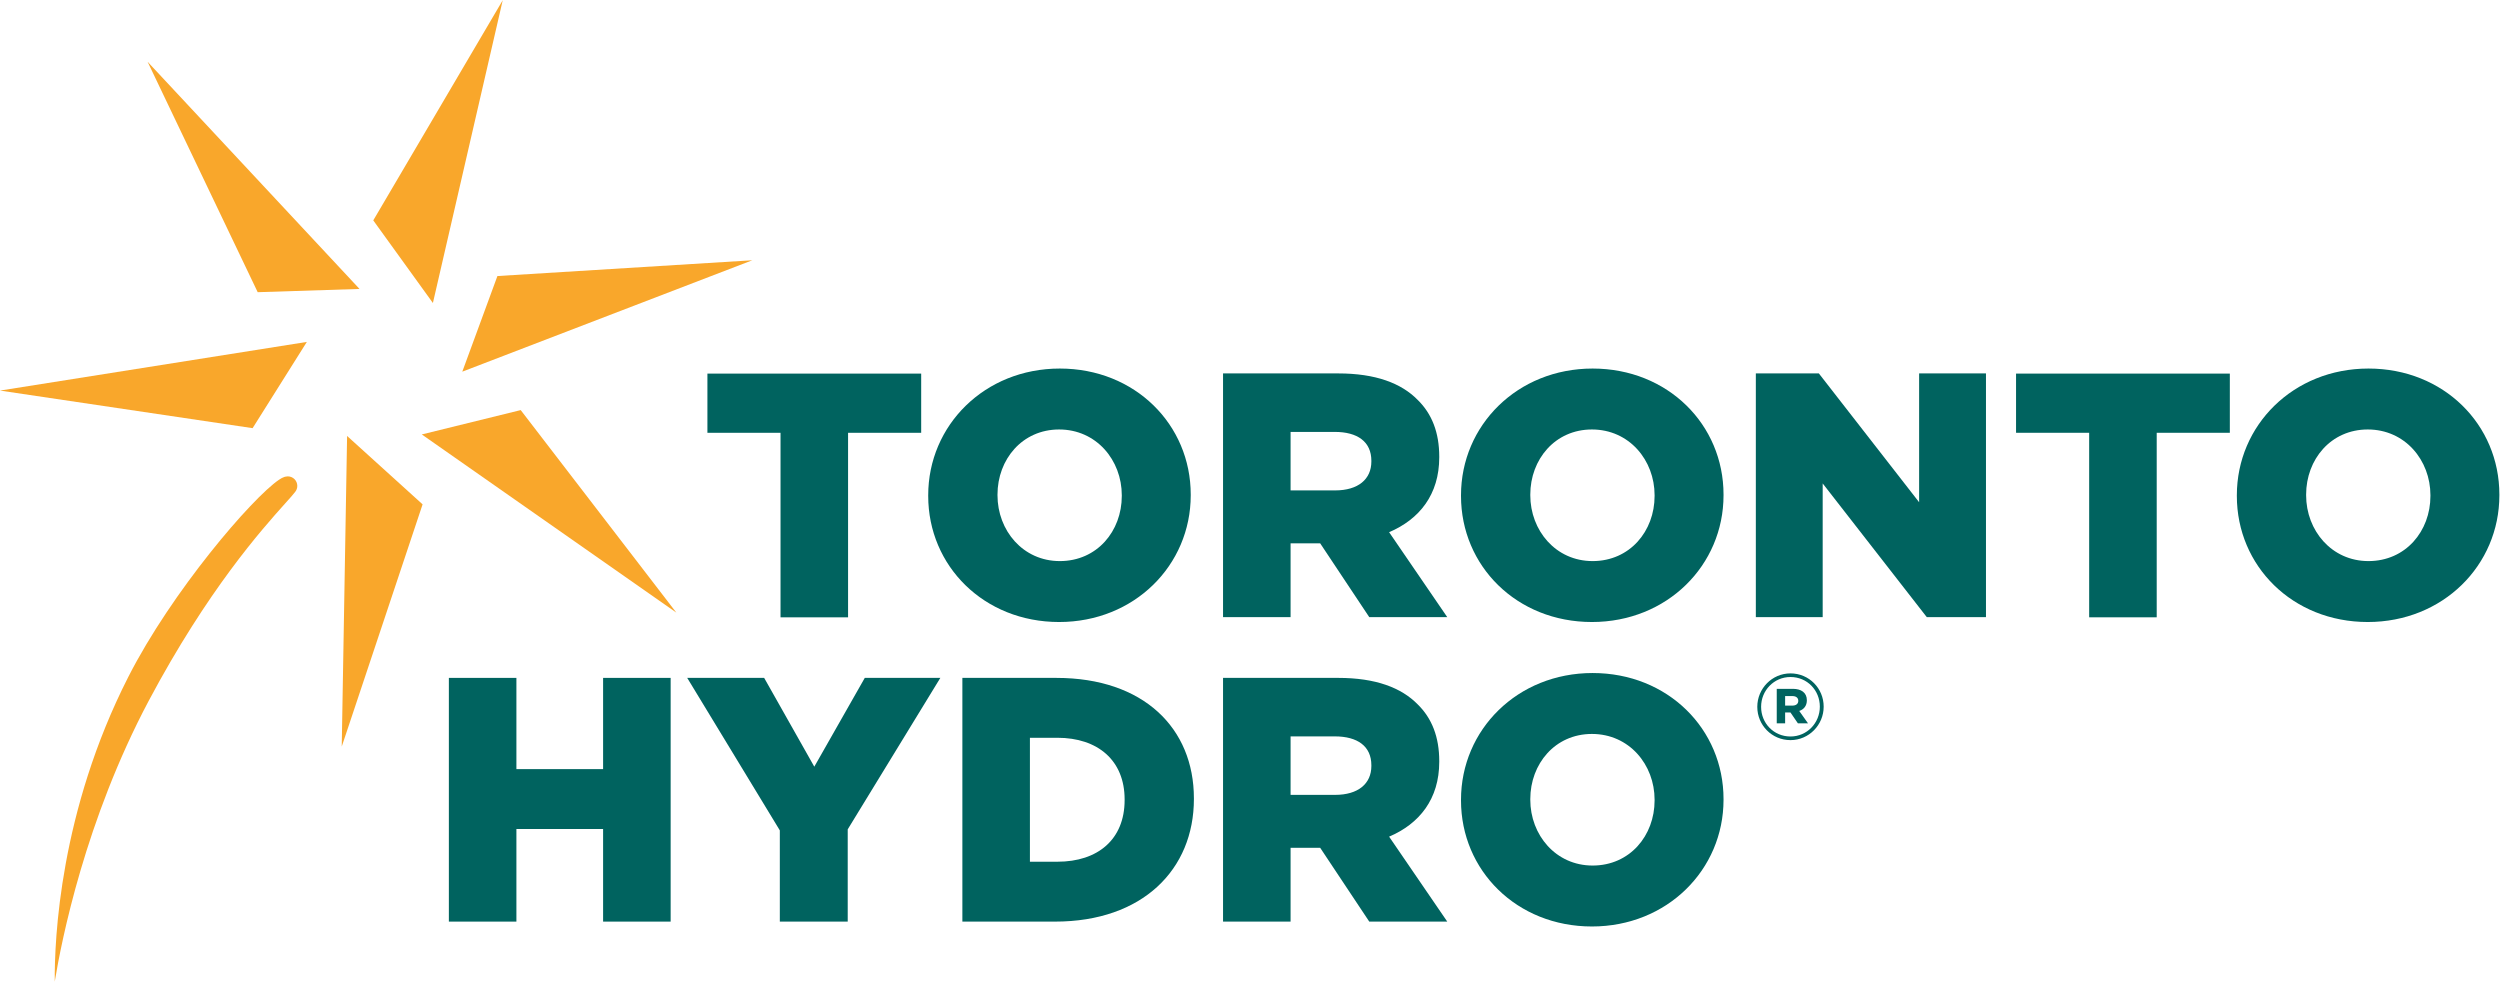
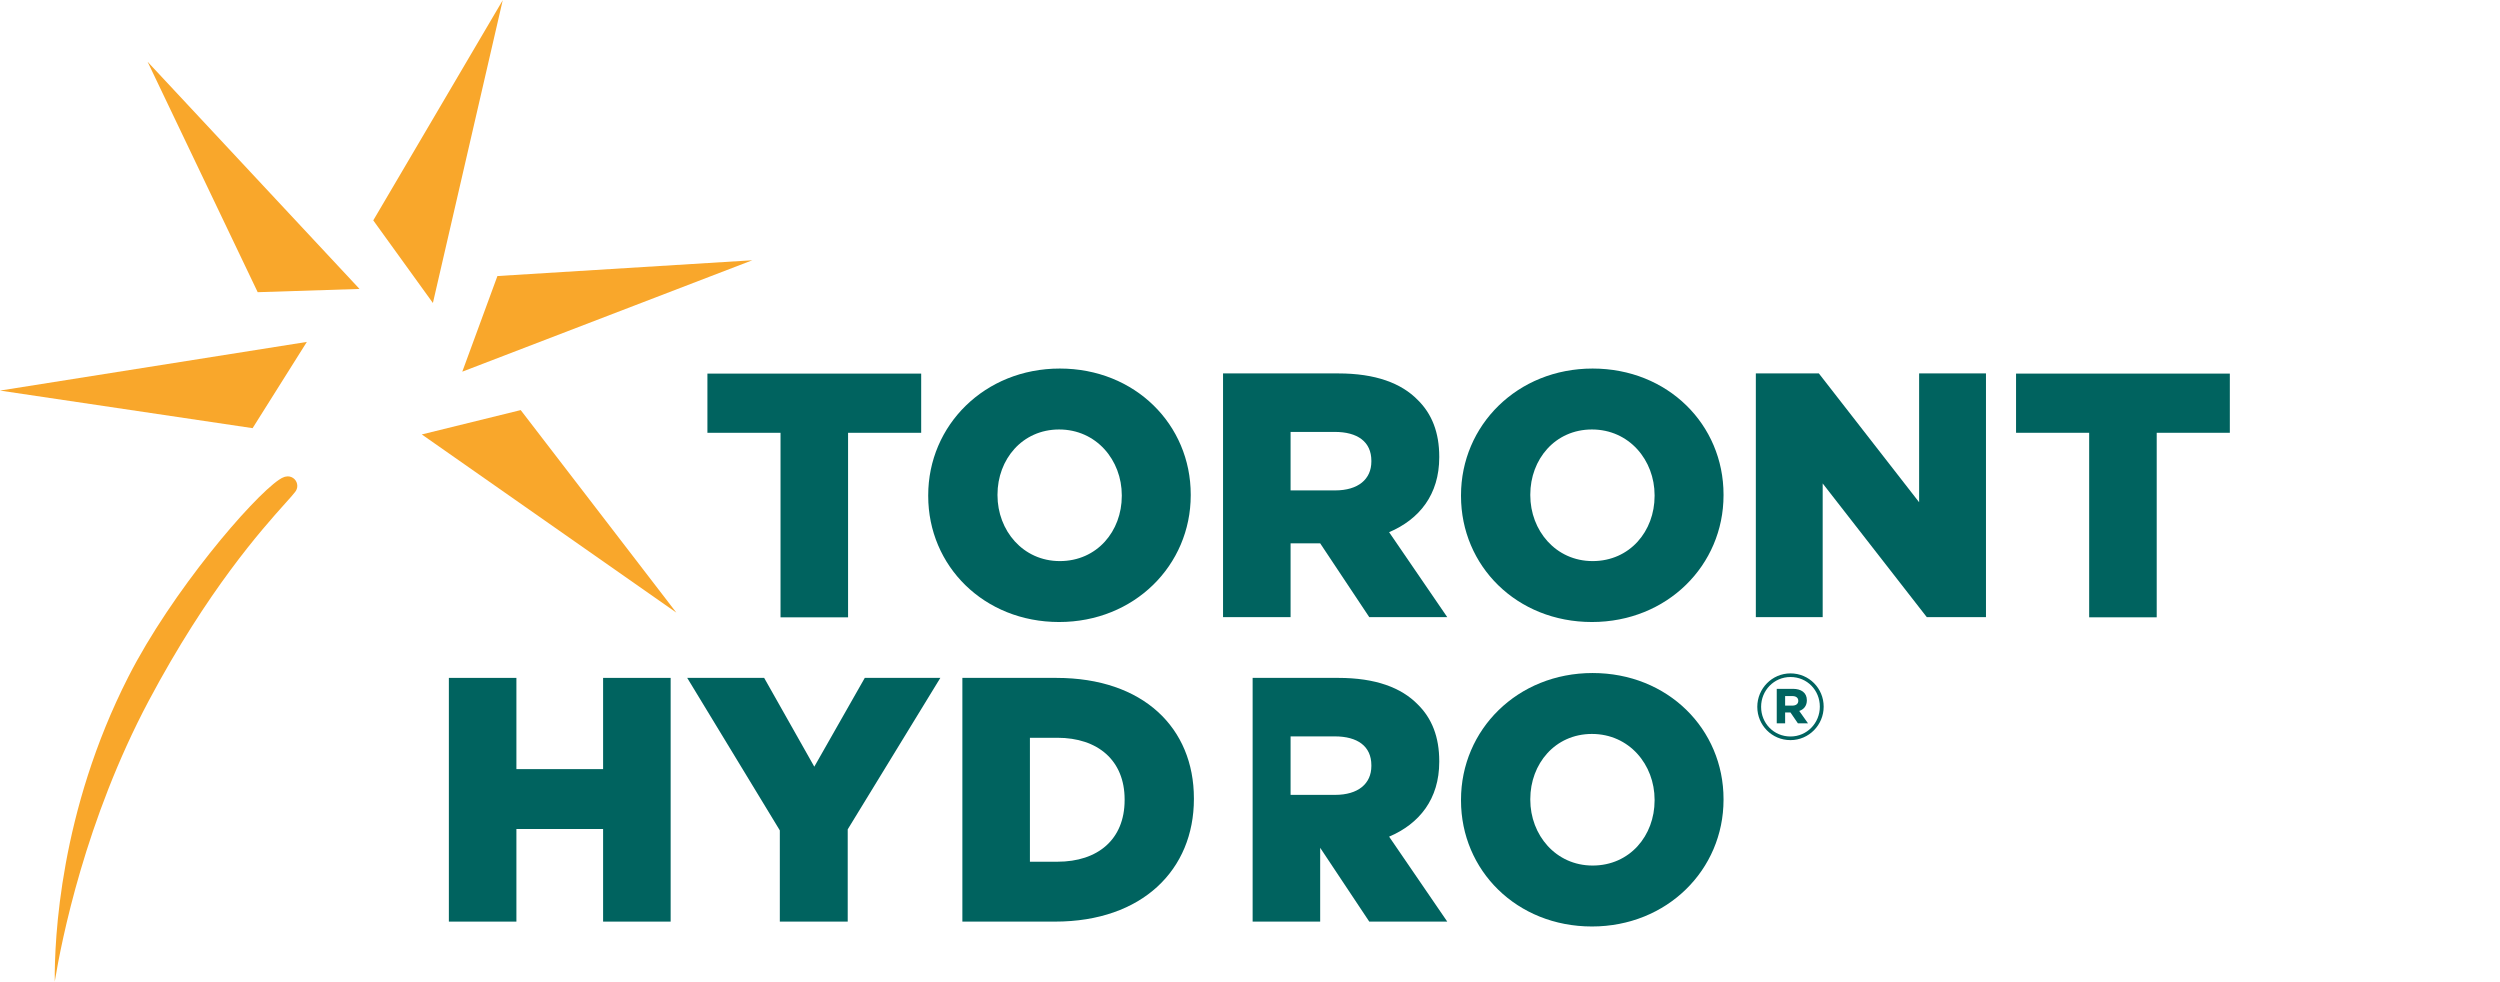
<svg xmlns="http://www.w3.org/2000/svg" xmlns:ns1="http://sodipodi.sourceforge.net/DTD/sodipodi-0.dtd" xmlns:ns2="http://www.inkscape.org/namespaces/inkscape" version="1.1" id="svg2" xml:space="preserve" width="817.88" height="321.133" viewBox="0 0 817.88 321.133" ns1:docname="Toronto Hydro CMYK.eps">
  <defs id="defs6" />
  <ns1:namedview id="namedview4" pagecolor="#ffffff" bordercolor="#666666" borderopacity="1.0" ns2:pageshadow="2" ns2:pageopacity="0.0" ns2:pagecheckerboard="0" />
  <g id="g8" ns2:groupmode="layer" ns2:label="ink_ext_XXXXXX" transform="matrix(1.333,0,0,-1.333,0,321.133)">
    <g id="g10" transform="scale(0.1)">
      <path d="m 1915.61,1346.94 h -179.44 v 145.26 h 524.65 V 1346.94 H 2081.38 V 894.059 h -165.77 v 452.881" style="fill:#00635f;fill-opacity:1;fill-rule:nonzero;stroke:none" id="path12" />
      <path d="m 2753.16,1191.84 v 1.73 c 0,86.29 -62.38,161.49 -153.81,161.49 -90.58,0 -151.24,-73.49 -151.24,-159.8 v -1.69 c 0,-86.31 62.37,-161.51 152.95,-161.51 91.43,0 152.1,73.48 152.1,159.78 z m -475.1,0 v 1.73 c 0,171.74 138.43,311.03 323,311.03 184.57,0 321.29,-137.58 321.29,-309.34 v -1.69 c 0,-171.76 -138.43,-311.05 -323,-311.05 -184.57,0 -321.29,137.58 -321.29,309.32" style="fill:#00635f;fill-opacity:1;fill-rule:nonzero;stroke:none" id="path14" />
      <path d="m 3276.8,1205.52 c 56.39,0 88.87,27.34 88.87,70.92 v 1.71 c 0,47 -34.19,70.92 -89.73,70.92 h -108.52 v -143.55 z m -275.15,287.11 h 282.84 c 91.43,0 154.66,-23.93 194.82,-64.95 35.04,-34.17 52.98,-80.31 52.98,-139.27 v -1.71 c 0,-91.44 -48.71,-152.1 -123.05,-183.72 l 142.7,-208.5 h -191.41 l -120.48,181.16 h -1.7 -70.93 V 894.48 h -165.77 v 598.15" style="fill:#00635f;fill-opacity:1;fill-rule:nonzero;stroke:none" id="path16" />
      <path d="m 4060.79,1191.84 v 1.73 c 0,86.29 -62.39,161.49 -153.81,161.49 -90.59,0 -151.25,-73.49 -151.25,-159.8 v -1.69 c 0,-86.31 62.37,-161.51 152.96,-161.51 91.42,0 152.1,73.48 152.1,159.78 z m -475.11,0 v 1.73 c 0,171.74 138.43,311.03 323.01,311.03 184.56,0 321.29,-137.58 321.29,-309.34 v -1.69 c 0,-171.76 -138.43,-311.05 -323,-311.05 -184.58,0 -321.3,137.58 -321.3,309.32" style="fill:#00635f;fill-opacity:1;fill-rule:nonzero;stroke:none" id="path18" />
      <path d="m 1101.62,745.379 h 165.77 V 521.488 h 212.77 v 223.891 h 165.77 V 147.238 H 1480.16 V 374.52 H 1267.39 V 147.238 h -165.77 v 598.141" style="fill:#00635f;fill-opacity:1;fill-rule:nonzero;stroke:none" id="path20" />
      <path d="m 1913.89,371.109 -227.29,374.27 h 188.84 l 123.05,-217.91 123.9,217.91 h 185.43 L 2080.52,373.68 V 147.238 h -166.63 v 223.871" style="fill:#00635f;fill-opacity:1;fill-rule:nonzero;stroke:none" id="path22" />
      <path d="m 2595.18,294.211 c 99.12,0 164.92,54.687 164.92,151.25 v 1.687 c 0,95.711 -65.8,151.262 -164.92,151.262 h -67.5 V 294.211 Z M 2361.9,745.379 h 230.72 c 213.62,0 337.52,-123.047 337.52,-295.66 v -1.707 c 0,-172.614 -125.61,-300.774 -340.94,-300.774 h -227.3 v 598.141" style="fill:#00635f;fill-opacity:1;fill-rule:nonzero;stroke:none" id="path24" />
-       <path d="m 3276.8,458.281 c 56.39,0 88.87,27.328 88.87,70.899 v 1.711 c 0,47.007 -34.19,70.929 -89.73,70.929 H 3167.42 V 458.281 Z m -275.15,287.098 h 282.84 c 91.43,0 154.66,-23.918 194.82,-64.938 35.04,-34.179 52.98,-80.339 52.98,-139.293 v -1.699 c 0,-91.437 -48.71,-152.097 -123.05,-183.711 l 142.7,-208.5 h -191.41 l -120.48,181.153 h -1.7 -70.93 V 147.238 h -165.77 v 598.141" style="fill:#00635f;fill-opacity:1;fill-rule:nonzero;stroke:none" id="path26" />
+       <path d="m 3276.8,458.281 c 56.39,0 88.87,27.328 88.87,70.899 v 1.711 c 0,47.007 -34.19,70.929 -89.73,70.929 H 3167.42 V 458.281 Z m -275.15,287.098 h 282.84 c 91.43,0 154.66,-23.918 194.82,-64.938 35.04,-34.179 52.98,-80.339 52.98,-139.293 v -1.699 c 0,-91.437 -48.71,-152.097 -123.05,-183.711 l 142.7,-208.5 h -191.41 l -120.48,181.153 V 147.238 h -165.77 v 598.141" style="fill:#00635f;fill-opacity:1;fill-rule:nonzero;stroke:none" id="path26" />
      <path d="m 4060.79,444.602 v 1.699 c 0,86.301 -62.39,161.508 -153.81,161.508 -90.59,0 -151.25,-73.489 -151.25,-159.797 v -1.711 c 0,-86.301 62.37,-161.481 152.96,-161.481 91.42,0 152.1,73.469 152.1,159.782 z m -475.11,0 v 1.699 c 0,171.758 138.43,311.031 323.01,311.031 184.56,0 321.29,-137.57 321.29,-309.32 v -1.711 c 0,-171.742 -138.43,-311.031 -323,-311.031 -184.58,0 -321.3,137.57 -321.3,309.332" style="fill:#00635f;fill-opacity:1;fill-rule:nonzero;stroke:none" id="path28" />
      <path d="M 0,1450.52 753.074,1569.95 619.949,1358.29 Z" style="fill:#f9a72b;fill-opacity:1;fill-rule:nonzero;stroke:none" id="path30" />
      <path d="m 362.227,2257.52 520.128,-557.55 -249.906,-7.99 z" style="fill:#f9a72b;fill-opacity:1;fill-rule:nonzero;stroke:none" id="path32" />
      <path d="M 1233.82,2408.49 1062.45,1665.5 916.086,1868.23 Z" style="fill:#f9a72b;fill-opacity:1;fill-rule:nonzero;stroke:none" id="path34" />
      <path d="m 1846.36,1770.34 -711.78,-273.42 86.21,234.71 z" style="fill:#f9a72b;fill-opacity:1;fill-rule:nonzero;stroke:none" id="path36" />
      <path d="m 1659.85,905.648 -624.69,437.212 242.78,59.77 z" style="fill:#f9a72b;fill-opacity:1;fill-rule:nonzero;stroke:none" id="path38" />
-       <path d="m 838.699,576.77 13.149,762.37 185.292,-167.87 z" style="fill:#f9a72b;fill-opacity:1;fill-rule:nonzero;stroke:none" id="path40" />
      <path d="m 729.648,1216.53 c 0,12.97 -10.5,23.46 -23.457,23.46 -2.863,0 -8.218,-1.39 -8.218,-1.39 -4.075,-1.34 -8.328,-3.63 -13.016,-6.79 C 618.883,1187.24 421.879,957.789 315.051,748.109 146.887,417.898 133.531,104.559 134.363,0 c 16.567,101.09 75.09,396.191 230.825,689.48 144.578,271.739 277.445,420.16 334.187,483.53 14.082,15.69 21.438,23.8 25.426,29.38 2.996,3.95 4.847,8.81 4.847,14.14" style="fill:#f9a72b;fill-opacity:1;fill-rule:nonzero;stroke:none" id="path42" />
      <path d="M 5127.35,1346.94 H 4947.9 v 145.26 h 524.66 V 1346.94 H 5293.11 V 894.059 h -165.76 v 452.881" style="fill:#00635f;fill-opacity:1;fill-rule:nonzero;stroke:none" id="path44" />
-       <path d="m 5964.89,1191.84 v 1.73 c 0,86.29 -62.36,161.49 -153.81,161.49 -90.57,0 -151.25,-73.49 -151.25,-159.8 v -1.69 c 0,-86.31 62.38,-161.51 152.97,-161.51 91.42,0 152.09,73.48 152.09,159.78 z m -475.1,0 v 1.73 c 0,171.74 138.44,311.03 323.01,311.03 184.57,0 321.29,-137.58 321.29,-309.34 v -1.69 c 0,-171.76 -138.44,-311.05 -323.01,-311.05 -184.57,0 -321.29,137.58 -321.29,309.32" style="fill:#00635f;fill-opacity:1;fill-rule:nonzero;stroke:none" id="path46" />
      <path d="m 4309.27,1492.63 h 154.66 l 246.09,-316.15 v 316.15 h 164.07 V 894.48 h -145.26 l -255.5,328.13 V 894.48 h -164.06 v 598.15" style="fill:#00635f;fill-opacity:1;fill-rule:nonzero;stroke:none" id="path48" />
      <path d="m 4398.92,677.359 c 9.38,0 14.53,4.7 14.53,11.711 0,7.481 -5.6,11.7 -14.53,11.7 h -17.77 v -23.411 z m -38.34,41.161 h 39.75 c 19.66,0 34.18,-8.891 34.18,-28.059 0,-13.563 -7.46,-22.473 -18.71,-26.211 l 21.52,-30.398 h -24.79 l -18.28,26.668 h -13.1 v -26.668 l -20.57,0.007 z m 105.74,-43.961 V 675 c 0,39.809 -30.88,72.539 -72.07,72.539 -40.7,-0.019 -72.03,-33.211 -72.03,-72.98 v -0.469 c 0,-39.77 30.88,-72.52 72.03,-72.531 40.73,0 72.07,33.242 72.07,73 z m -153.47,-0.469 v 0.469 c 0,44.453 36.03,81.89 81.4,81.89 45.86,0 81.47,-36.969 81.47,-81.429 v -0.461 c 0,-44.457 -36.06,-81.887 -81.47,-81.887 -45.88,0 -81.4,36.969 -81.4,81.418" style="fill:#00635f;fill-opacity:1;fill-rule:nonzero;stroke:none" id="path50" />
    </g>
  </g>
</svg>